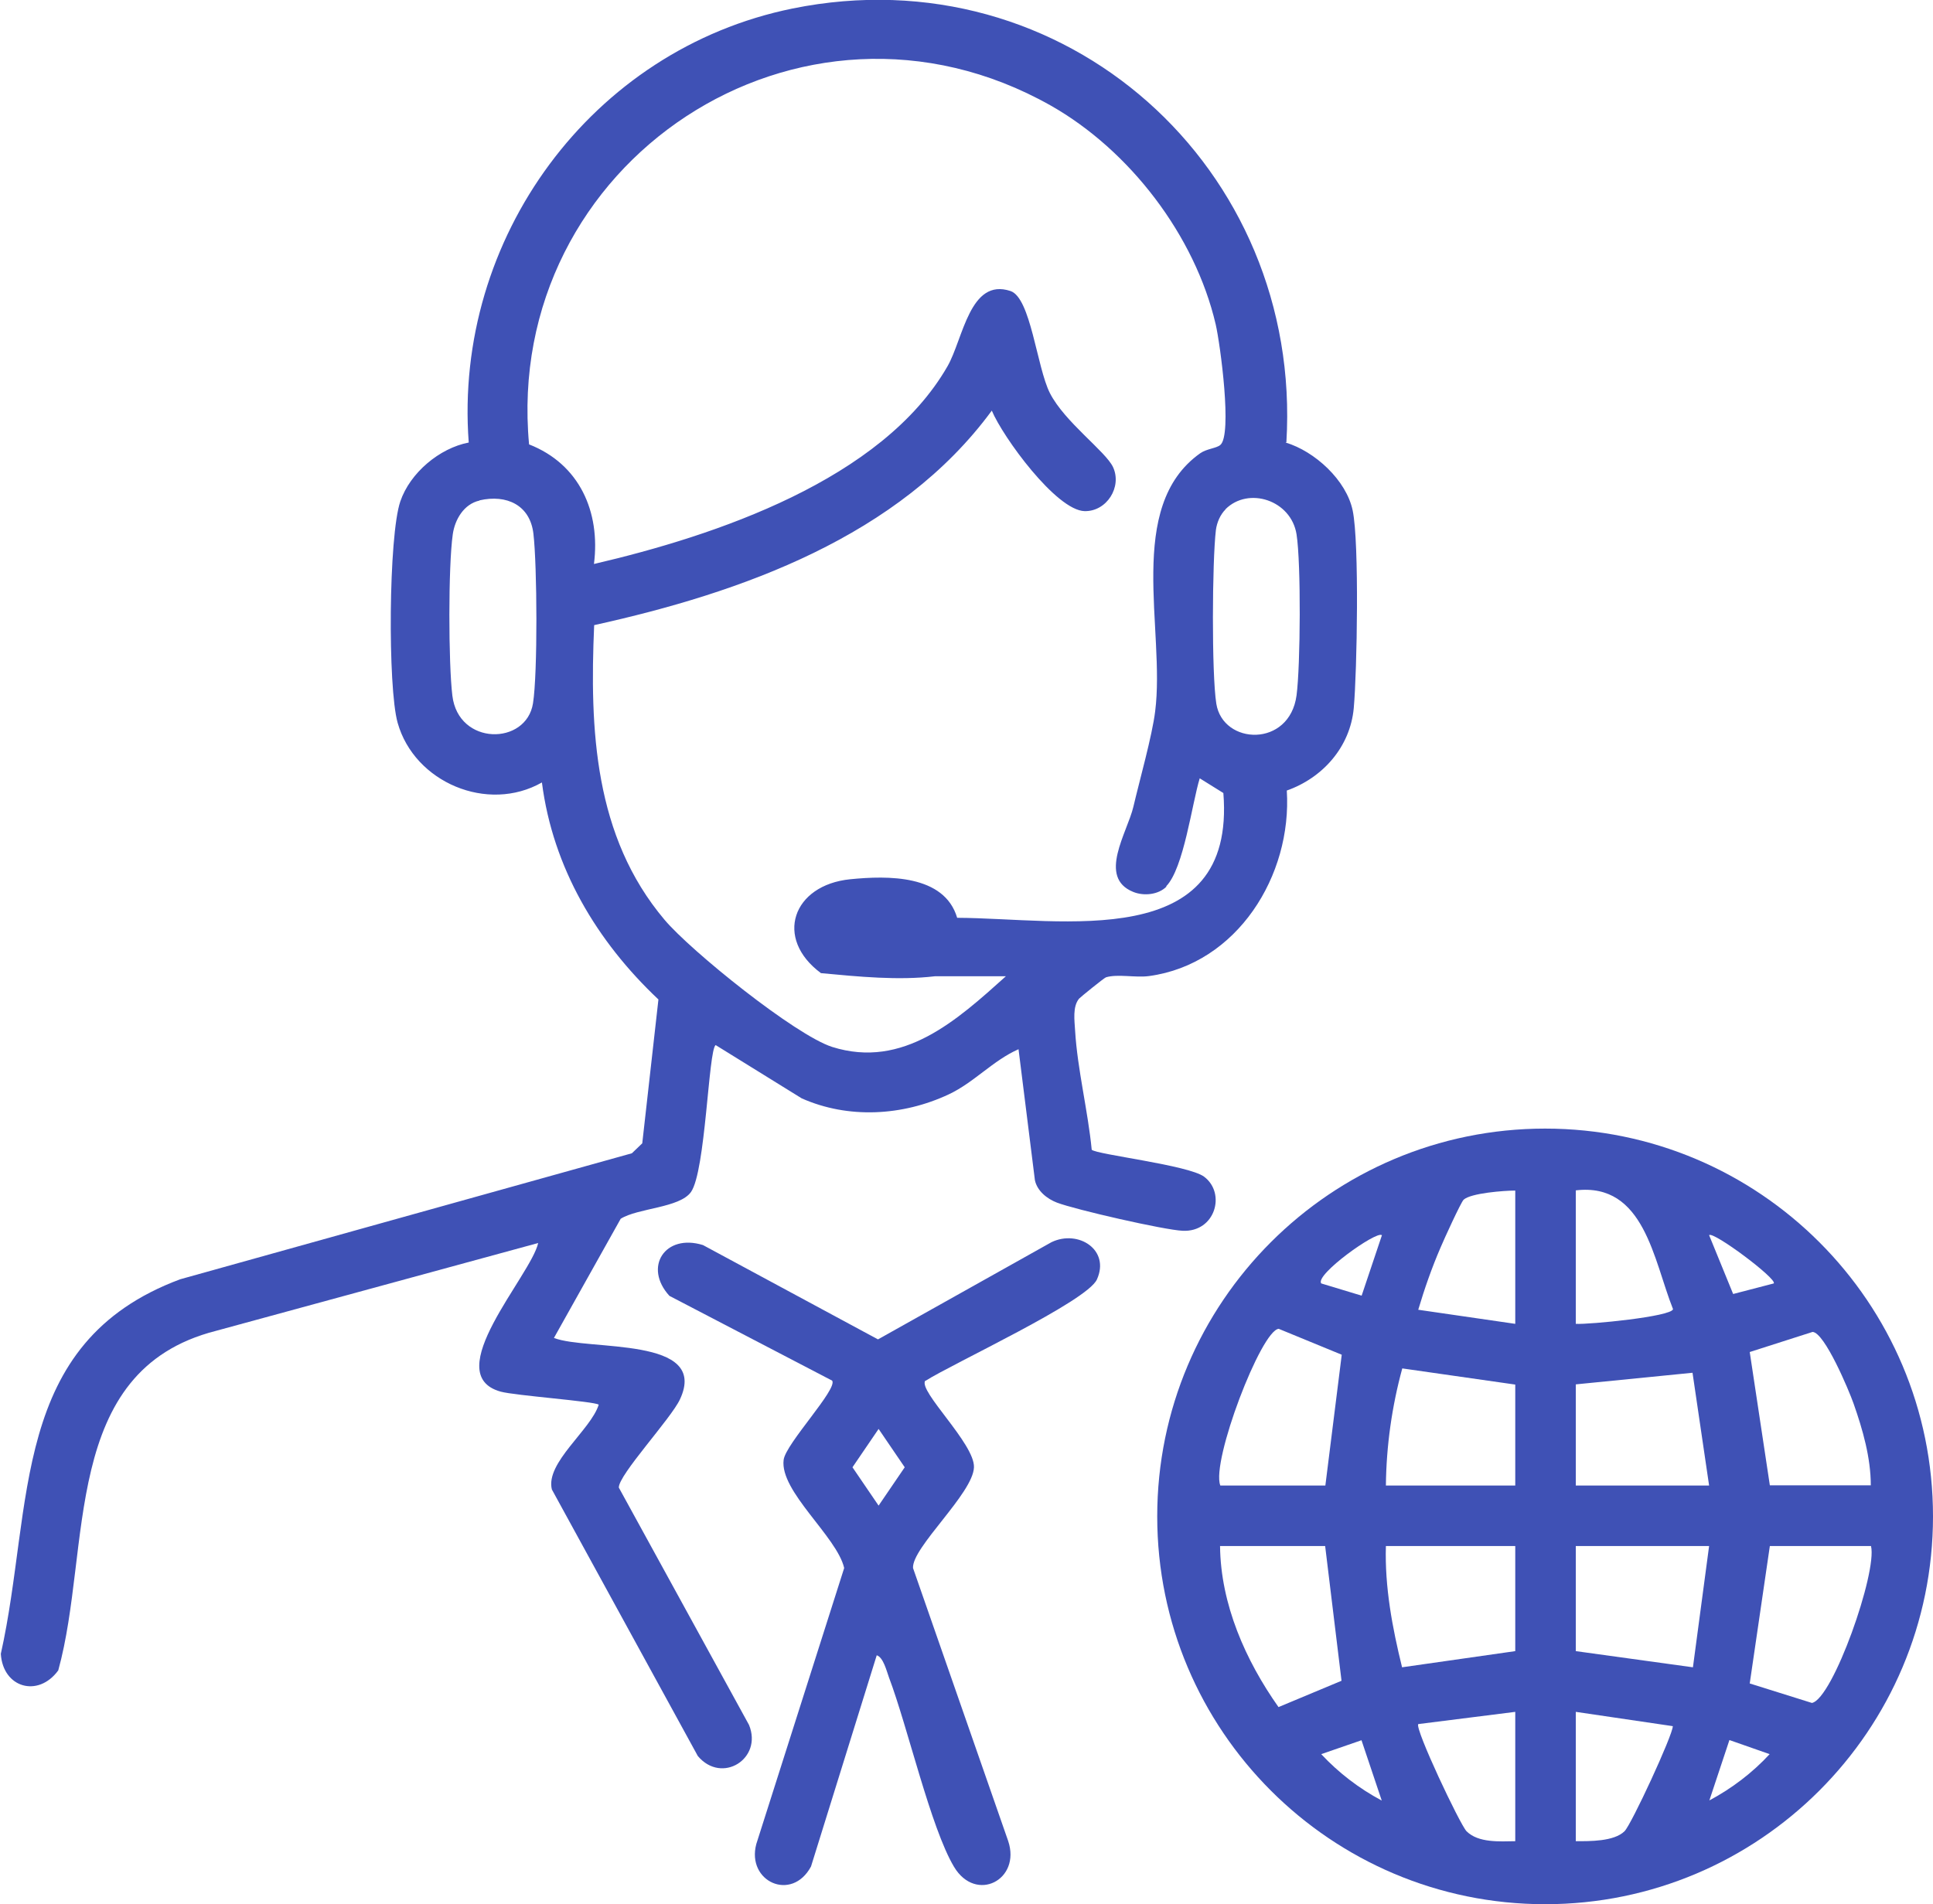
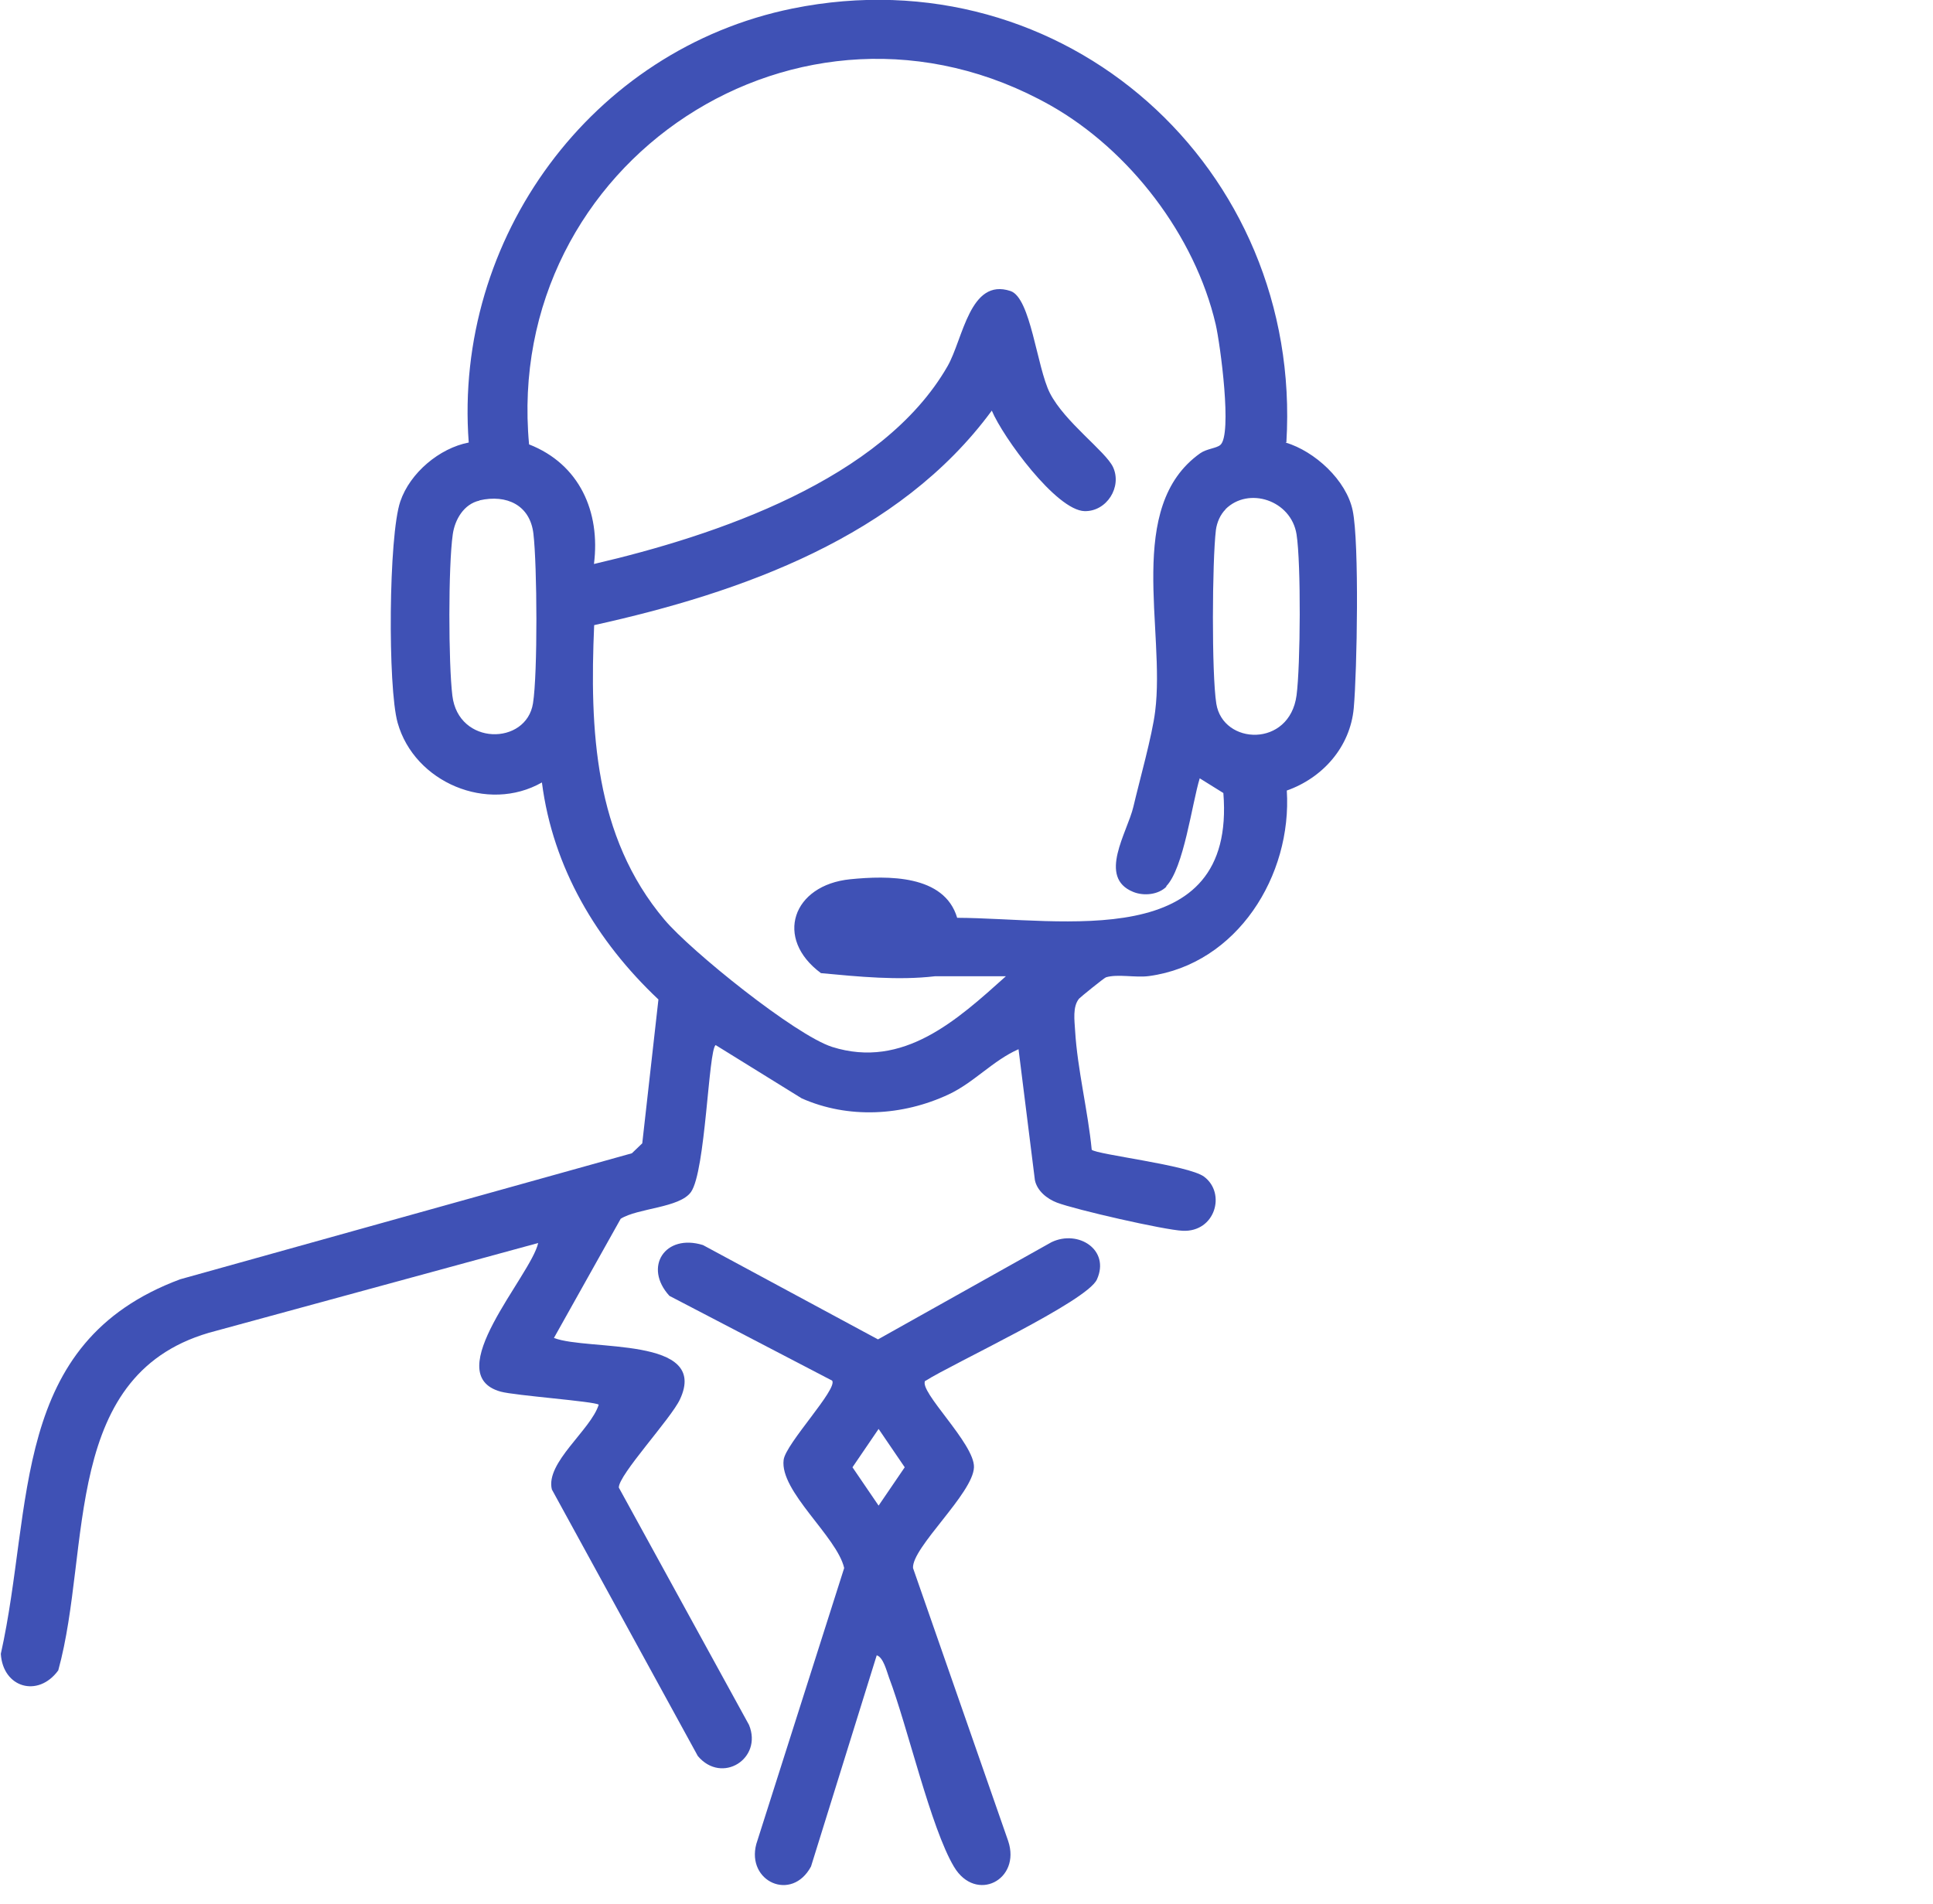
<svg xmlns="http://www.w3.org/2000/svg" id="Layer_2" data-name="Layer 2" viewBox="0 0 93.24 91.87">
  <defs>
    <style>
      .cls-1 {
        fill: #3f51b5;
      }
    </style>
  </defs>
  <g id="Layer_1-2" data-name="Layer 1">
    <g>
      <path class="cls-1" d="M62.01,21.35c1.41.42,2.94,1.82,3.24,3.29.32,1.55.21,7.74.05,9.52-.17,1.88-1.5,3.37-3.23,3.98.26,4.1-2.39,8.37-6.64,8.95-.66.09-1.51-.11-2.08.06-.08.02-1.25.97-1.3,1.03-.32.39-.22,1.05-.19,1.56.11,1.84.62,3.87.8,5.73.23.23,4.67.74,5.42,1.3,1.07.8.54,2.68-1.03,2.61-.9-.04-5.18-1.02-6.07-1.36-.47-.18-.95-.56-1.06-1.08l-.79-6.32c-1.23.54-2.15,1.61-3.37,2.18-2.22,1.04-4.84,1.19-7.09.19l-4.15-2.57c-.35.25-.48,6.08-1.19,7.09-.55.77-2.56.77-3.39,1.29l-3.22,5.75c1.65.64,7.51-.1,6.08,2.96-.43.93-2.97,3.65-2.95,4.26l6.28,11.45c.67,1.63-1.31,2.88-2.47,1.5l-7.04-12.86c-.32-1.29,1.88-2.87,2.26-4.09-.18-.16-4.05-.44-4.73-.63-3-.83,1.46-5.59,1.81-7.17l-15.55,4.24c-7.52,1.92-5.97,10.49-7.6,16.38-.97,1.33-2.67.84-2.77-.8,1.6-7.16.41-15,8.65-18.07l21.79-6.08.5-.48.78-6.94c-2.97-2.8-5.09-6.35-5.62-10.47-2.62,1.49-6.15,0-6.96-2.88-.48-1.71-.44-9.01.13-10.68.47-1.38,1.89-2.57,3.3-2.84-.74-9.84,5.92-18.97,15.62-20.94,13.13-2.66,24.62,7.7,23.82,20.93ZM56.27,42.77c-.39.4-1.1.47-1.61.26-1.73-.7-.28-2.87.01-4.11s.91-3.44,1.05-4.6c.5-3.93-1.46-9.87,2.17-12.45.31-.22.78-.24.97-.4.59-.48,0-4.87-.22-5.82-1-4.29-4.15-8.4-7.96-10.56-12.07-6.81-26.42,2.75-25.16,16.35,2.43.95,3.45,3.25,3.13,5.77,5.84-1.36,13.91-4.05,17.06-9.55.75-1.32,1.07-4.27,3.03-3.62.98.32,1.27,3.67,1.9,4.92.71,1.4,2.7,2.82,3.05,3.58.44.96-.31,2.14-1.37,2.12-1.37-.03-3.95-3.58-4.48-4.85-4.46,6.08-12.07,8.78-19.18,10.35-.22,5.04,0,10.19,3.39,14.21,1.27,1.51,6.31,5.57,8.09,6.14,3.43,1.08,6.03-1.3,8.38-3.41h-3.42c-1.78.21-3.68.02-5.5-.15-2.27-1.68-1.37-4.25,1.41-4.53,1.81-.18,4.54-.23,5.16,1.86,5.06.02,13.46,1.73,12.84-6.02l-1.14-.71c-.37,1.2-.77,4.35-1.62,5.21ZM23.13,24.15c-.76.17-1.19.92-1.29,1.63-.22,1.53-.21,6.23-.02,7.78.29,2.43,3.57,2.41,3.89.37.23-1.45.2-6.66.02-8.18-.16-1.38-1.29-1.91-2.6-1.61ZM59.12,24.57c-.26.26-.42.63-.47,1-.18,1.51-.21,6.93.02,8.38.32,2,3.53,2.13,3.87-.4.19-1.43.22-6.38,0-7.77-.26-1.65-2.32-2.32-3.43-1.21Z" />
-       <path class="cls-1" d="M93.24,73.16c0,10.33-8.38,18.71-18.71,18.71s-18.71-8.38-18.71-18.71,8.38-18.71,18.71-18.71,18.71,8.38,18.71,18.71ZM73.09,57.44c-.53,0-2.14.12-2.49.44-.13.12-.96,1.94-1.11,2.3-.42.97-.78,2-1.08,3.01l4.68.68v-6.43ZM76.01,57.44v6.43c.62.04,4.63-.35,4.69-.71-.94-2.35-1.38-6.12-4.69-5.73ZM66.65,59.59c-.26-.21-3.23,1.91-2.92,2.33l1.95.59.98-2.92ZM85.56,61.92c.17-.22-2.92-2.53-3.12-2.33l1.16,2.84,1.96-.51ZM58.86,71.67h5.07l.79-6.31-3.04-1.25c-.85.07-3.26,6.39-2.82,7.55ZM90.24,71.67c0-1.34-.39-2.7-.83-3.95-.22-.63-1.4-3.44-1.98-3.46l-3.03.97.97,6.43h4.87ZM73.09,66.8l-5.45-.78c-.5,1.83-.77,3.74-.79,5.65h6.24v-4.87ZM76.01,66.8v4.87h6.43l-.8-5.44-5.63.56ZM63.92,74.59h-5.07c.03,2.81,1.23,5.52,2.82,7.77l3.04-1.27-.79-6.5ZM73.09,74.59h-6.24c-.06,1.97.31,3.94.78,5.85l5.46-.78v-5.07ZM82.44,74.59h-6.43v5.07l5.65.78.78-5.85ZM90.24,74.59h-4.87l-.97,6.63,3,.94c1.01-.2,3.16-6.31,2.85-7.57ZM73.09,82.59l-4.68.59c-.17.23,2.01,4.84,2.33,5.17.57.57,1.61.49,2.35.48v-6.24ZM76.01,82.59v6.24c.67,0,1.84.02,2.35-.48.33-.32,2.33-4.64,2.33-5.07l-4.68-.69ZM65.67,83.96l-1.94.67c.84.9,1.83,1.66,2.92,2.24l-.98-2.92ZM82.44,86.87c1.09-.58,2.09-1.34,2.92-2.24l-1.94-.68-.97,2.92Z" />
      <path class="cls-1" d="M44.63,66.61c-.35.5,2.39,3.04,2.35,4.18-.04,1.26-3,3.87-2.94,4.86l4.59,13.17c.63,1.87-1.55,3.01-2.61,1.25-1.13-1.89-2.24-6.77-3.14-9.14-.11-.3-.27-.97-.59-1.07l-3.17,10.19c-.93,1.73-3.12.73-2.64-1.08l4.24-13.32c-.35-1.52-3.12-3.7-2.92-5.22.1-.78,2.62-3.42,2.34-3.82l-7.85-4.09c-1.27-1.39-.21-3.02,1.62-2.45l8.44,4.55,8.37-4.69c1.29-.62,2.84.37,2.19,1.8-.48,1.06-6.93,4.04-8.27,4.89ZM42.38,68.94l-1.26,1.85,1.26,1.85,1.26-1.85-1.26-1.85Z" />
    </g>
  </g>
</svg>